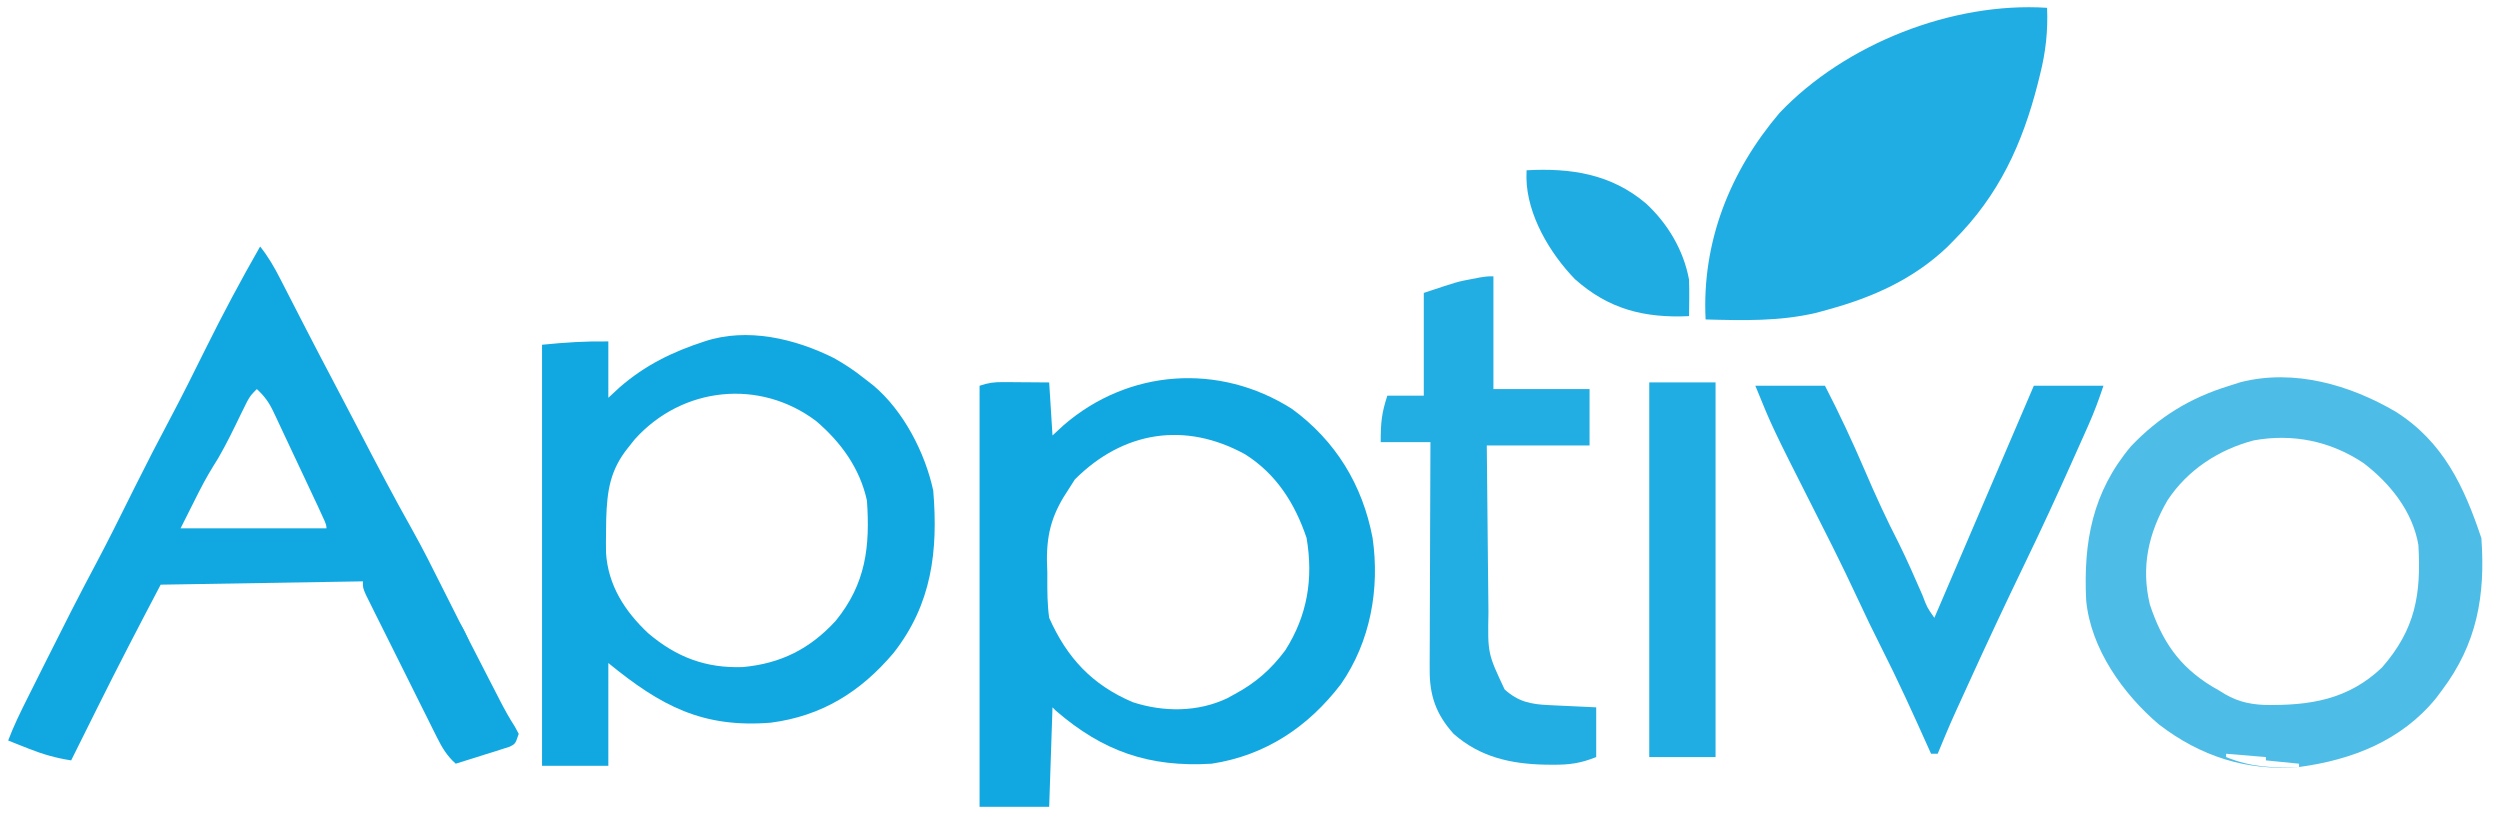
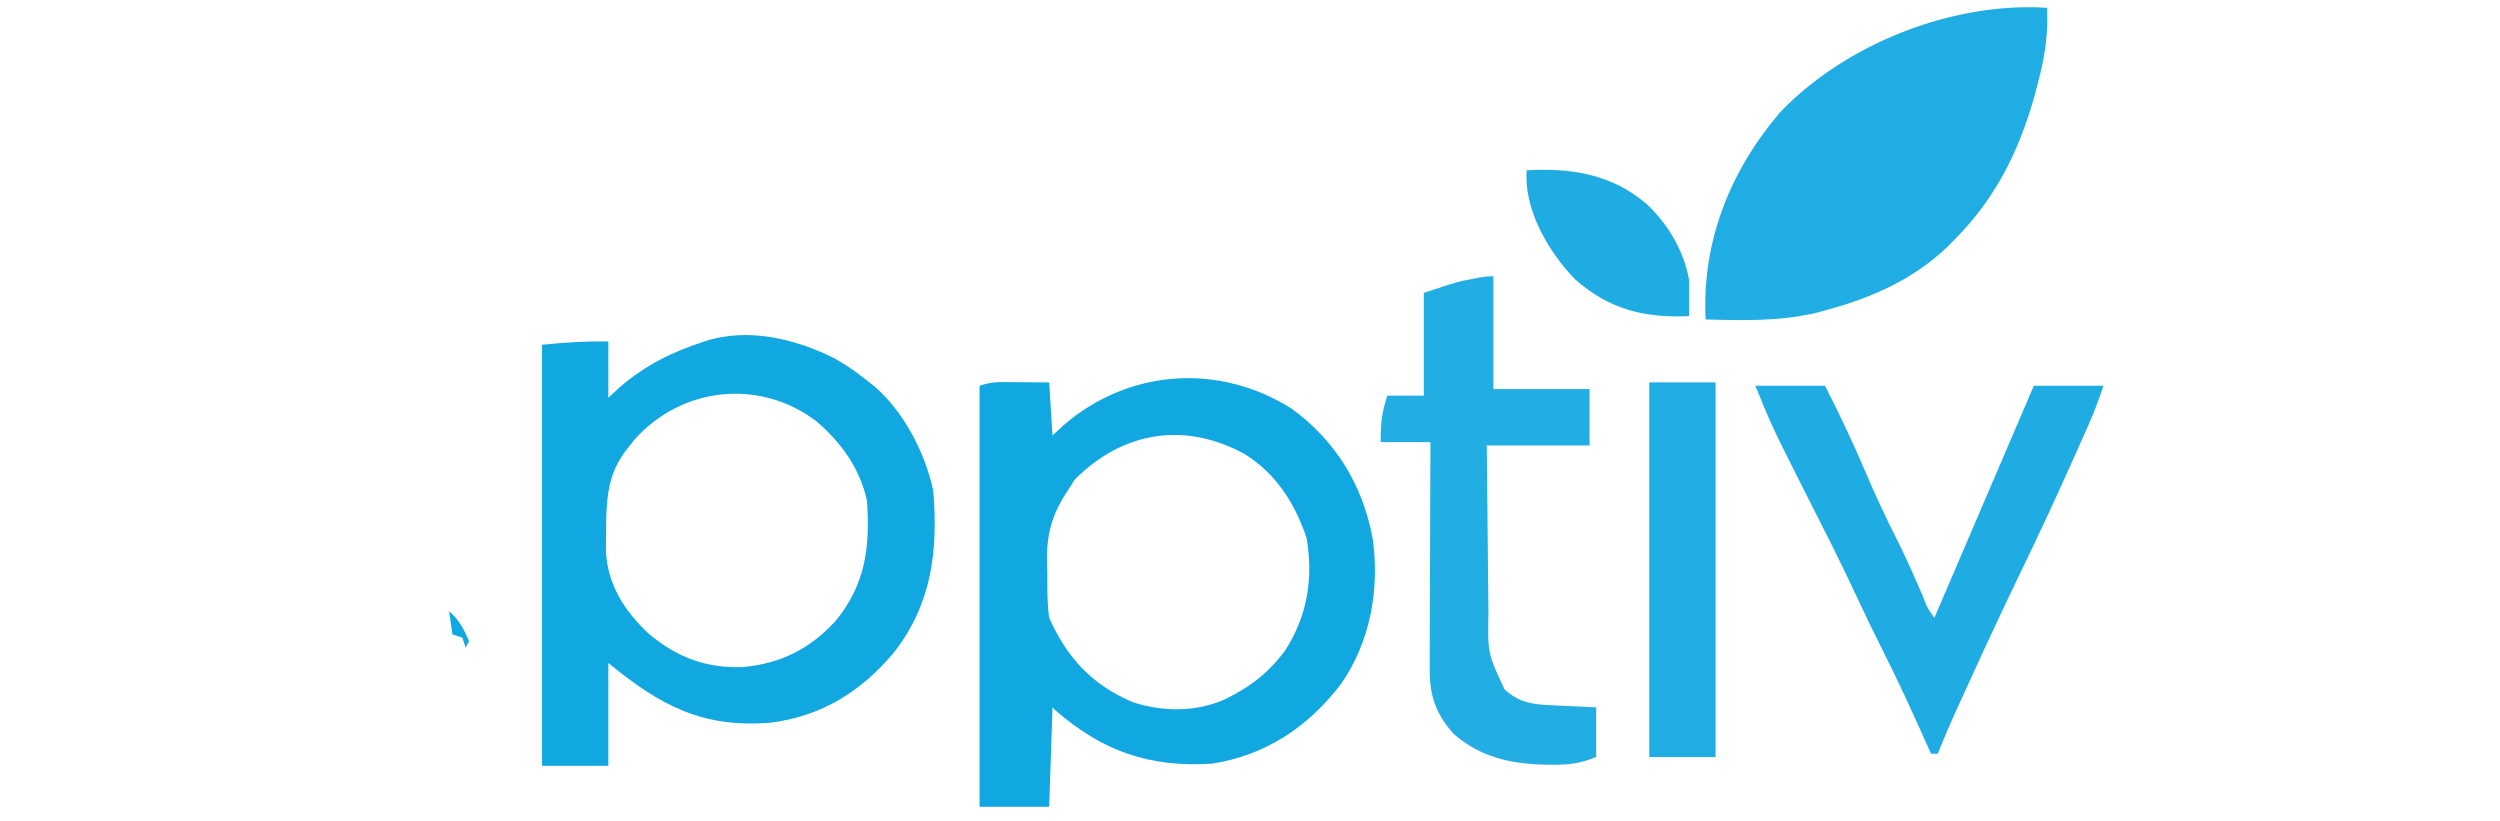
<svg xmlns="http://www.w3.org/2000/svg" width="137" height="45" viewBox="0 0 137 45" fill="none">
  <path d="M112.18 0.428C112.232 1.708 112.106 2.845 111.794 4.085C111.753 4.25 111.712 4.415 111.67 4.585C110.824 7.89 109.542 10.692 107.093 13.146C106.968 13.273 106.844 13.399 106.716 13.53C104.861 15.298 102.632 16.291 100.189 16.961C99.979 17.019 99.769 17.077 99.552 17.137C97.535 17.616 95.528 17.561 93.467 17.506C93.254 13.266 94.801 9.383 97.521 6.185C101.104 2.411 106.98 0.092 112.18 0.428Z" fill="#20ADE3" />
  <path fill-rule="evenodd" clip-rule="evenodd" d="M75.217 29.475C74.666 26.571 73.194 24.155 70.798 22.406C66.807 19.872 61.846 20.225 58.29 23.297L57.677 23.864L57.495 20.958C57.116 20.954 56.738 20.951 56.359 20.949L55.894 20.946L55.435 20.942L54.993 20.94C54.476 20.936 54.182 20.972 53.68 21.139V44.212H57.495L57.677 38.762L57.858 38.944C60.441 41.177 62.982 42.058 66.397 41.851C69.353 41.398 71.687 39.836 73.483 37.49C75.1 35.161 75.621 32.258 75.217 29.475ZM71.6 29.477C70.959 27.579 69.938 25.975 68.237 24.898C64.954 23.091 61.559 23.616 58.903 26.272L58.585 26.771C57.702 28.081 57.365 29.116 57.372 30.7L57.393 31.37C57.393 31.466 57.393 31.563 57.393 31.659C57.392 32.395 57.391 33.126 57.495 33.857C58.472 36.054 59.849 37.531 62.071 38.478C63.759 39.03 65.642 39.032 67.257 38.262L67.669 38.035C68.809 37.423 69.656 36.68 70.431 35.64C71.65 33.73 71.979 31.697 71.6 29.477Z" fill="#11A8E1" />
  <path fill-rule="evenodd" clip-rule="evenodd" d="M47.326 20.709C46.806 20.293 46.273 19.945 45.691 19.618C43.563 18.556 40.942 17.931 38.606 18.71C36.847 19.281 35.352 20.011 33.95 21.231L33.337 21.799V18.71C32.087 18.692 30.967 18.765 29.704 18.892V41.965H33.337V36.333C36.215 38.688 38.5 39.902 42.239 39.603C45.033 39.238 47.154 37.92 48.962 35.788C51.067 33.108 51.415 30.188 51.142 26.886C50.693 24.803 49.51 22.512 47.864 21.127L47.326 20.709ZM47.508 27.43C47.123 25.666 46.086 24.234 44.731 23.08C41.638 20.737 37.385 21.181 34.787 24.072L34.427 24.524C33.427 25.76 33.268 26.903 33.22 28.454L33.212 29.088C33.205 29.49 33.204 29.892 33.21 30.293C33.323 32.074 34.238 33.495 35.517 34.698C37.059 36.01 38.68 36.629 40.712 36.555C42.79 36.363 44.392 35.556 45.799 34.018C47.451 31.987 47.685 29.951 47.508 27.43Z" fill="#11A8E1" />
  <path d="M81.84 15.144C81.84 17.183 81.84 19.221 81.84 21.321C83.578 21.321 85.317 21.321 87.108 21.321C87.108 22.34 87.108 23.36 87.108 24.41C85.25 24.41 83.391 24.41 81.476 24.41C81.489 25.872 81.501 27.335 81.519 28.798C81.527 29.479 81.534 30.16 81.539 30.842C81.544 31.499 81.551 32.157 81.56 32.814C81.563 33.063 81.566 33.313 81.567 33.563C81.525 35.808 81.525 35.808 82.454 37.783C83.209 38.457 83.869 38.592 84.846 38.638C84.999 38.646 85.153 38.653 85.311 38.661C85.469 38.668 85.628 38.675 85.791 38.683C85.953 38.691 86.114 38.698 86.28 38.706C86.677 38.726 87.075 38.744 87.472 38.762C87.472 39.661 87.472 40.561 87.472 41.487C86.614 41.83 85.996 41.914 85.099 41.907C84.962 41.906 84.825 41.905 84.685 41.904C82.791 41.864 81.113 41.493 79.659 40.216C78.693 39.142 78.332 38.109 78.347 36.665C78.347 36.53 78.346 36.395 78.346 36.256C78.347 35.813 78.349 35.37 78.352 34.926C78.353 34.618 78.353 34.31 78.354 34.002C78.355 33.192 78.359 32.382 78.363 31.572C78.367 30.745 78.368 29.919 78.37 29.092C78.374 27.47 78.38 25.849 78.388 24.228C77.489 24.228 76.589 24.228 75.663 24.228C75.663 23.144 75.712 22.645 76.026 21.684C76.685 21.684 77.345 21.684 78.024 21.684C78.024 19.826 78.024 17.967 78.024 16.052C79.87 15.437 79.87 15.437 80.647 15.292C80.797 15.263 80.947 15.234 81.101 15.204C81.476 15.144 81.476 15.144 81.84 15.144Z" fill="#22AEE3" />
  <path d="M96.193 21.14C97.452 21.14 98.711 21.14 100.008 21.14C100.795 22.662 101.513 24.197 102.188 25.772C102.77 27.13 103.377 28.456 104.053 29.769C104.518 30.708 104.936 31.666 105.354 32.626C105.604 33.288 105.604 33.288 106.003 33.857C106.077 33.684 106.151 33.512 106.228 33.334C107.97 29.269 109.712 25.204 111.454 21.14C112.713 21.14 113.972 21.14 115.269 21.14C115.017 21.897 114.761 22.59 114.438 23.313C114.347 23.517 114.257 23.721 114.163 23.931C114.019 24.252 114.019 24.252 113.872 24.58C113.772 24.804 113.672 25.028 113.572 25.252C112.736 27.121 111.881 28.98 110.988 30.823C109.897 33.079 108.834 35.345 107.798 37.627C107.738 37.759 107.678 37.89 107.616 38.026C106.871 39.653 106.871 39.653 106.185 41.306C106.065 41.306 105.945 41.306 105.822 41.306C105.774 41.2 105.727 41.094 105.678 40.985C104.843 39.124 104.003 37.269 103.079 35.45C102.644 34.594 102.231 33.729 101.825 32.858C101.371 31.887 100.909 30.921 100.428 29.962C100.371 29.848 100.314 29.734 100.254 29.616C99.96 29.03 99.664 28.445 99.368 27.86C97.114 23.403 97.114 23.403 96.193 21.14Z" fill="#1FACE2" />
  <path d="M90.379 20.957C91.578 20.957 92.777 20.957 94.013 20.957C94.013 27.732 94.013 34.507 94.013 41.487C92.813 41.487 91.614 41.487 90.379 41.487C90.379 34.712 90.379 27.938 90.379 20.957Z" fill="#1FADE3" />
  <path d="M83.656 9.331C86.092 9.199 88.287 9.533 90.197 11.147C91.389 12.245 92.265 13.716 92.559 15.326C92.571 15.674 92.574 16.022 92.57 16.371C92.568 16.549 92.567 16.728 92.565 16.913C92.563 17.049 92.561 17.184 92.559 17.324C90.122 17.437 88.16 16.951 86.306 15.297C84.937 13.885 83.679 11.78 83.649 9.751C83.652 9.612 83.654 9.473 83.656 9.331Z" fill="#1FACE2" />
-   <path fill-rule="evenodd" clip-rule="evenodd" d="M15.346 15.258C15.024 14.63 14.696 14.062 14.255 13.509C13.199 15.355 12.203 17.224 11.258 19.129C10.645 20.367 10.031 21.602 9.385 22.822C8.7 24.107 8.034 25.398 7.385 26.701C7.317 26.837 7.25 26.973 7.182 27.109C6.55 28.381 5.919 29.652 5.252 30.906C4.333 32.626 3.454 34.365 2.581 36.109L2.355 36.559C2.137 36.994 1.919 37.429 1.702 37.865L1.498 38.272C1.118 39.03 0.748 39.785 0.448 40.579L0.926 40.771L1.561 41.022C2.347 41.334 3.065 41.541 3.9 41.669C4.236 40.993 4.572 40.317 4.909 39.642L5.33 38.796C6.458 36.527 7.624 34.283 8.805 32.04L19.887 31.858C19.887 32.027 19.887 32.118 19.904 32.205C19.924 32.305 19.966 32.401 20.056 32.606L20.296 33.088L20.566 33.634L20.862 34.225C21.173 34.85 21.485 35.475 21.798 36.1C21.961 36.426 22.124 36.752 22.286 37.078C22.55 37.61 22.814 38.141 23.079 38.672L23.383 39.278L23.675 39.868L23.95 40.416C24.236 40.988 24.496 41.423 24.974 41.85C25.359 41.732 25.744 41.612 26.128 41.49L26.598 41.34L27.066 41.196L27.511 41.052L27.924 40.922C28.052 40.858 28.128 40.819 28.186 40.761C28.273 40.674 28.317 40.543 28.426 40.215L28.207 39.808C27.902 39.34 27.642 38.861 27.386 38.365L27.203 38.009L26.806 37.238C26.602 36.839 26.397 36.441 26.192 36.043C25.524 34.748 24.86 33.451 24.212 32.147C23.697 31.11 23.176 30.081 22.612 29.07C21.598 27.268 20.638 25.44 19.686 23.605C19.22 22.706 18.748 21.808 18.275 20.912C17.798 20.009 17.325 19.105 16.857 18.197L16.511 17.525L16.473 17.451C16.256 17.031 16.04 16.61 15.824 16.189L15.66 15.868L15.346 15.258ZM14.981 22.559C14.742 22.049 14.49 21.703 14.074 21.321C13.932 21.464 13.84 21.555 13.76 21.657C13.616 21.84 13.511 22.055 13.218 22.658L13.207 22.679C12.813 23.496 12.419 24.312 11.964 25.098C11.732 25.472 11.574 25.727 11.423 25.987C11.098 26.546 10.809 27.125 9.896 28.952H17.889C17.889 28.919 17.889 28.892 17.887 28.865C17.877 28.722 17.812 28.583 17.405 27.711L17.193 27.261C17.047 26.95 16.9 26.638 16.754 26.326C16.521 25.834 16.288 25.341 16.058 24.847C15.907 24.526 15.757 24.205 15.605 23.884L15.388 23.423L15.18 22.976L14.981 22.559Z" fill="#11A8E1" />
-   <path fill-rule="evenodd" clip-rule="evenodd" d="M131.287 22.563C133.893 24.214 135.038 26.67 135.981 29.496C136.202 32.645 135.746 35.281 133.8 37.853L133.5 38.254C131.611 40.583 128.891 41.644 125.988 42.032C125.988 42.032 125.988 42.032 125.988 42.032V41.851L124.171 41.669V41.487L121.991 41.306V41.487C123.353 42.041 124.524 42.093 125.986 42.032C123.12 42.27 120.576 41.445 118.301 39.693C116.342 38.025 114.569 35.544 114.322 32.893C114.168 29.7 114.661 26.977 116.775 24.459C118.32 22.836 120.036 21.791 122.173 21.139L122.788 20.942C125.709 20.203 128.756 21.081 131.287 22.563ZM125.986 42.032C125.987 42.032 125.987 42.032 125.988 42.032V42.032C125.987 42.032 125.987 42.032 125.986 42.032ZM129.519 25.375C130.97 26.483 132.206 28.009 132.528 29.86C132.683 32.56 132.375 34.475 130.53 36.582C128.667 38.353 126.569 38.669 124.108 38.631C123.142 38.592 122.436 38.387 121.628 37.853L121.213 37.614C119.406 36.511 118.479 35.127 117.813 33.13C117.32 31.071 117.729 29.231 118.777 27.421C119.873 25.753 121.588 24.634 123.513 24.132C125.65 23.747 127.709 24.169 129.519 25.375Z" fill="#4DBDE7" />
  <path d="M24.611 33.493C25.151 33.956 25.425 34.478 25.701 35.128C25.641 35.248 25.581 35.368 25.52 35.492C25.46 35.312 25.4 35.132 25.338 34.947C25.158 34.887 24.978 34.827 24.793 34.765C24.733 34.345 24.673 33.926 24.611 33.493Z" fill="#11A8E1" />
</svg>